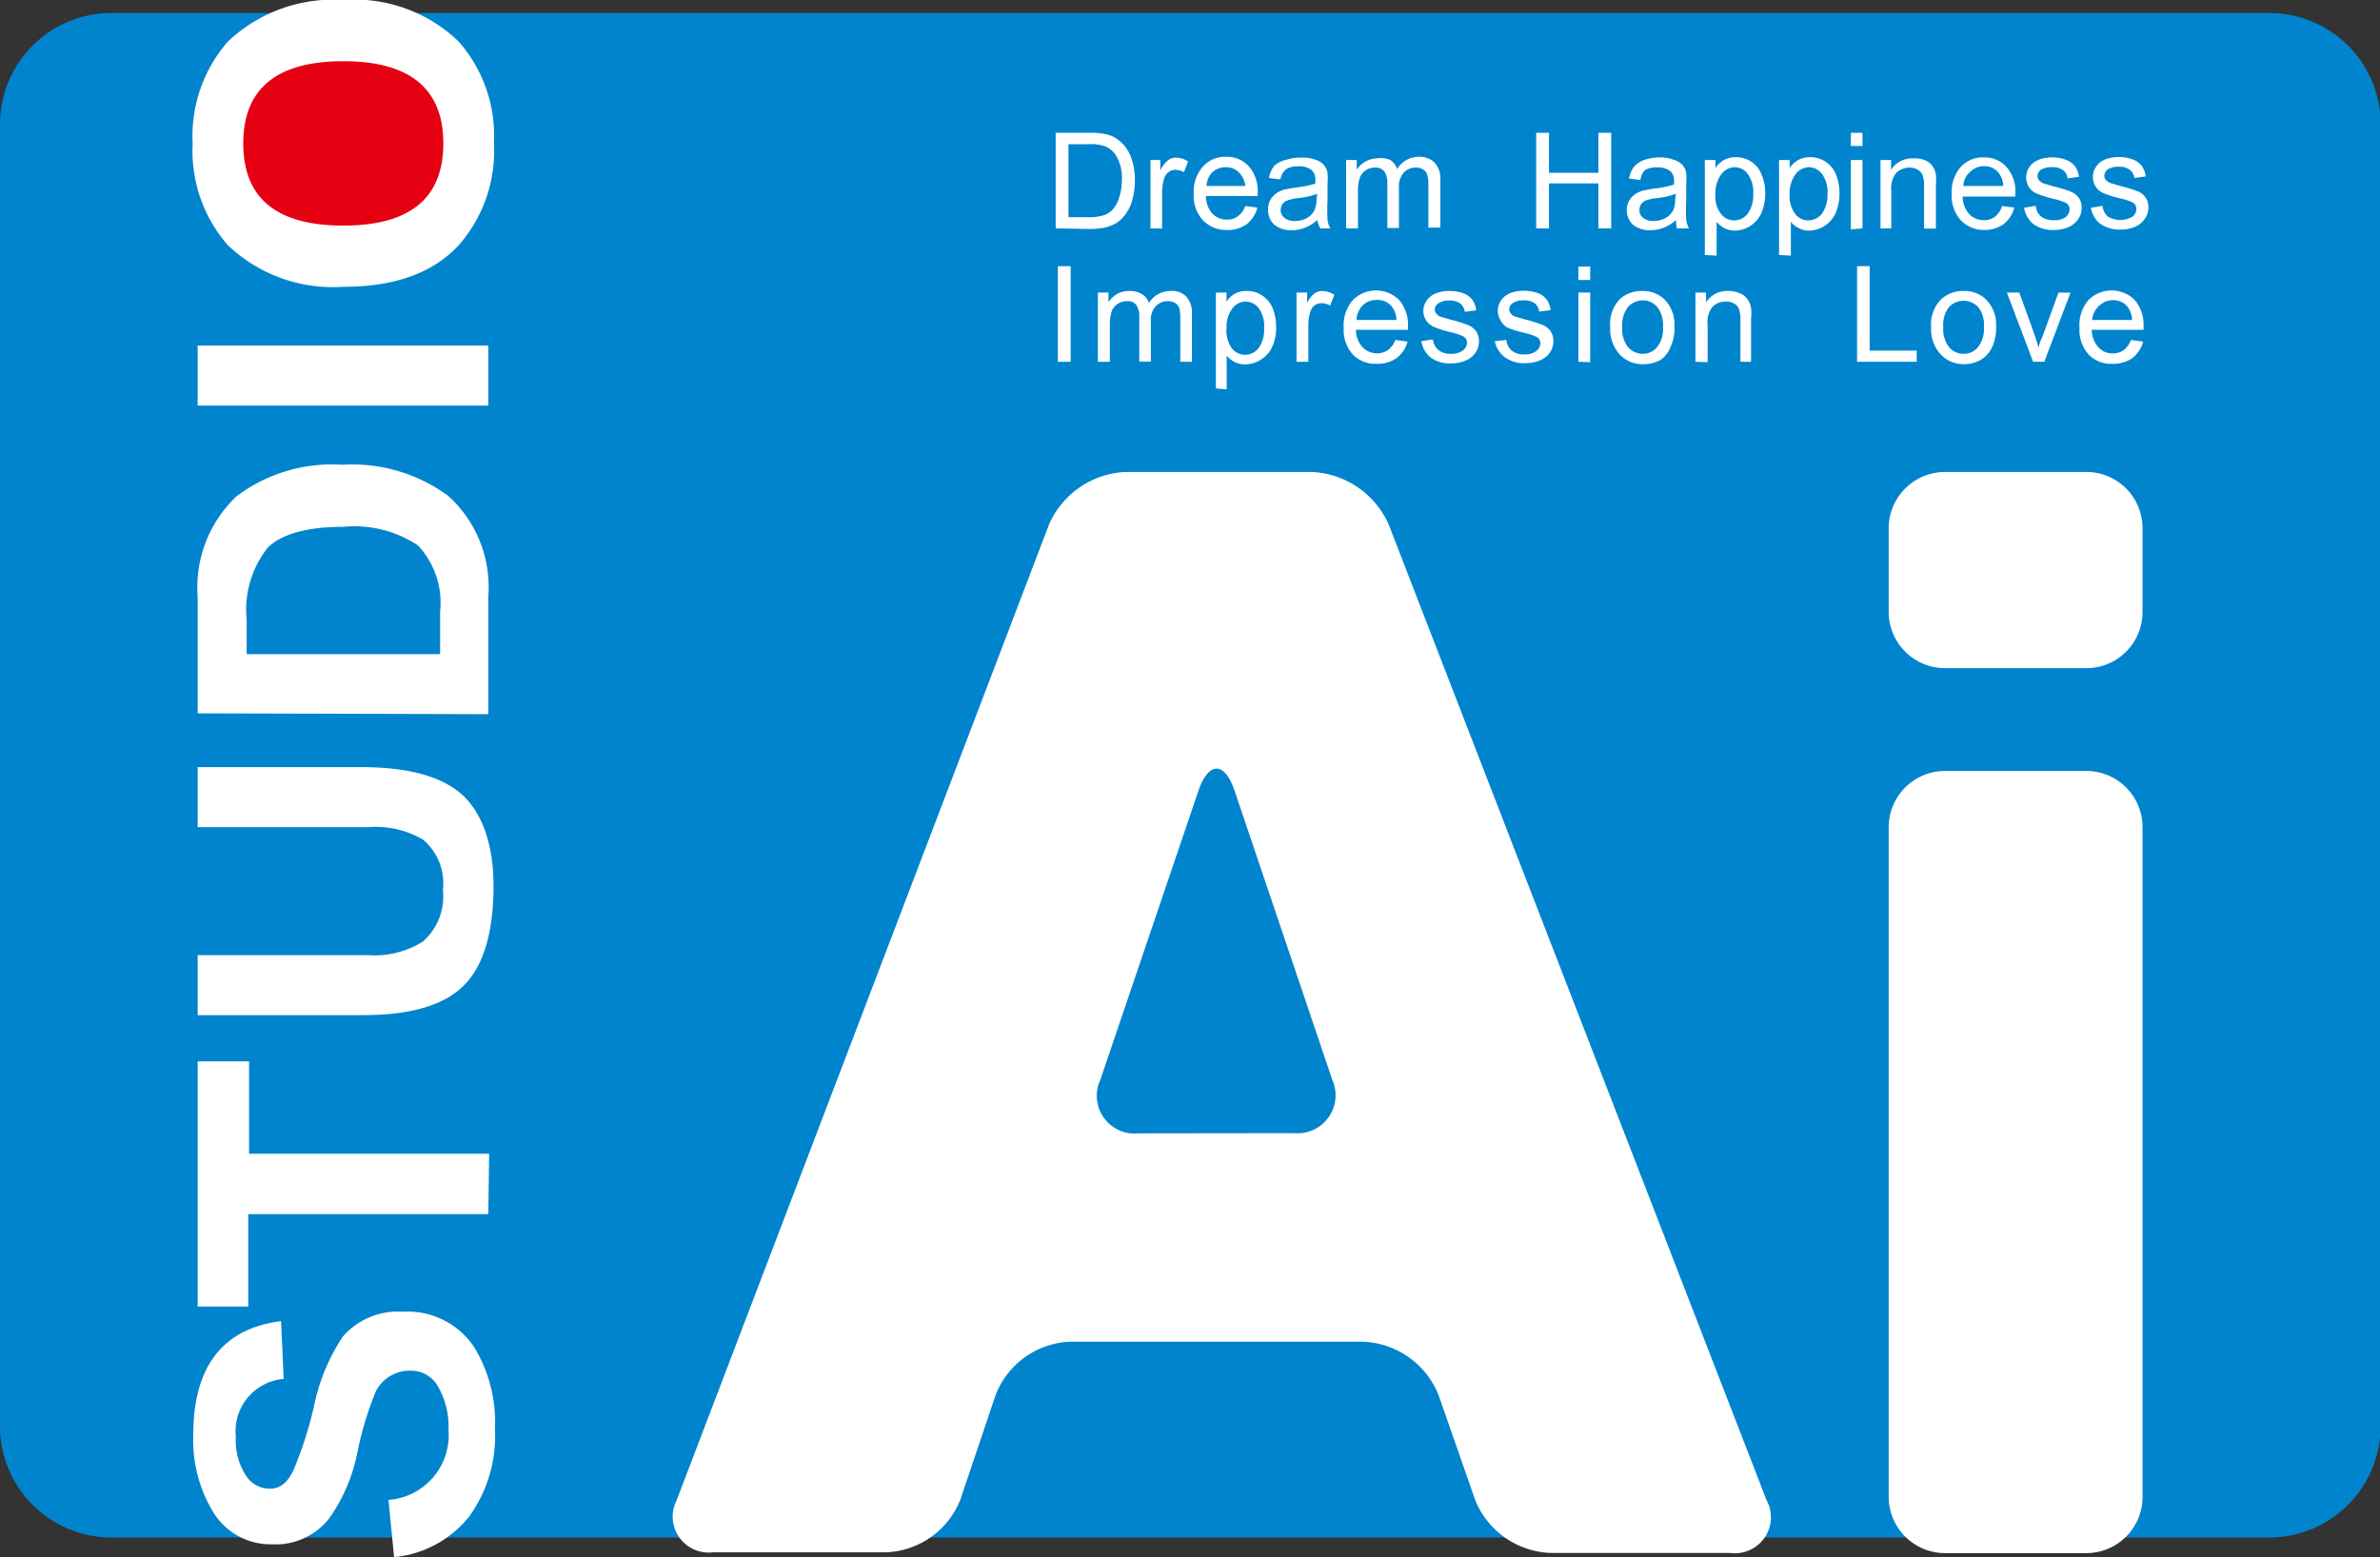
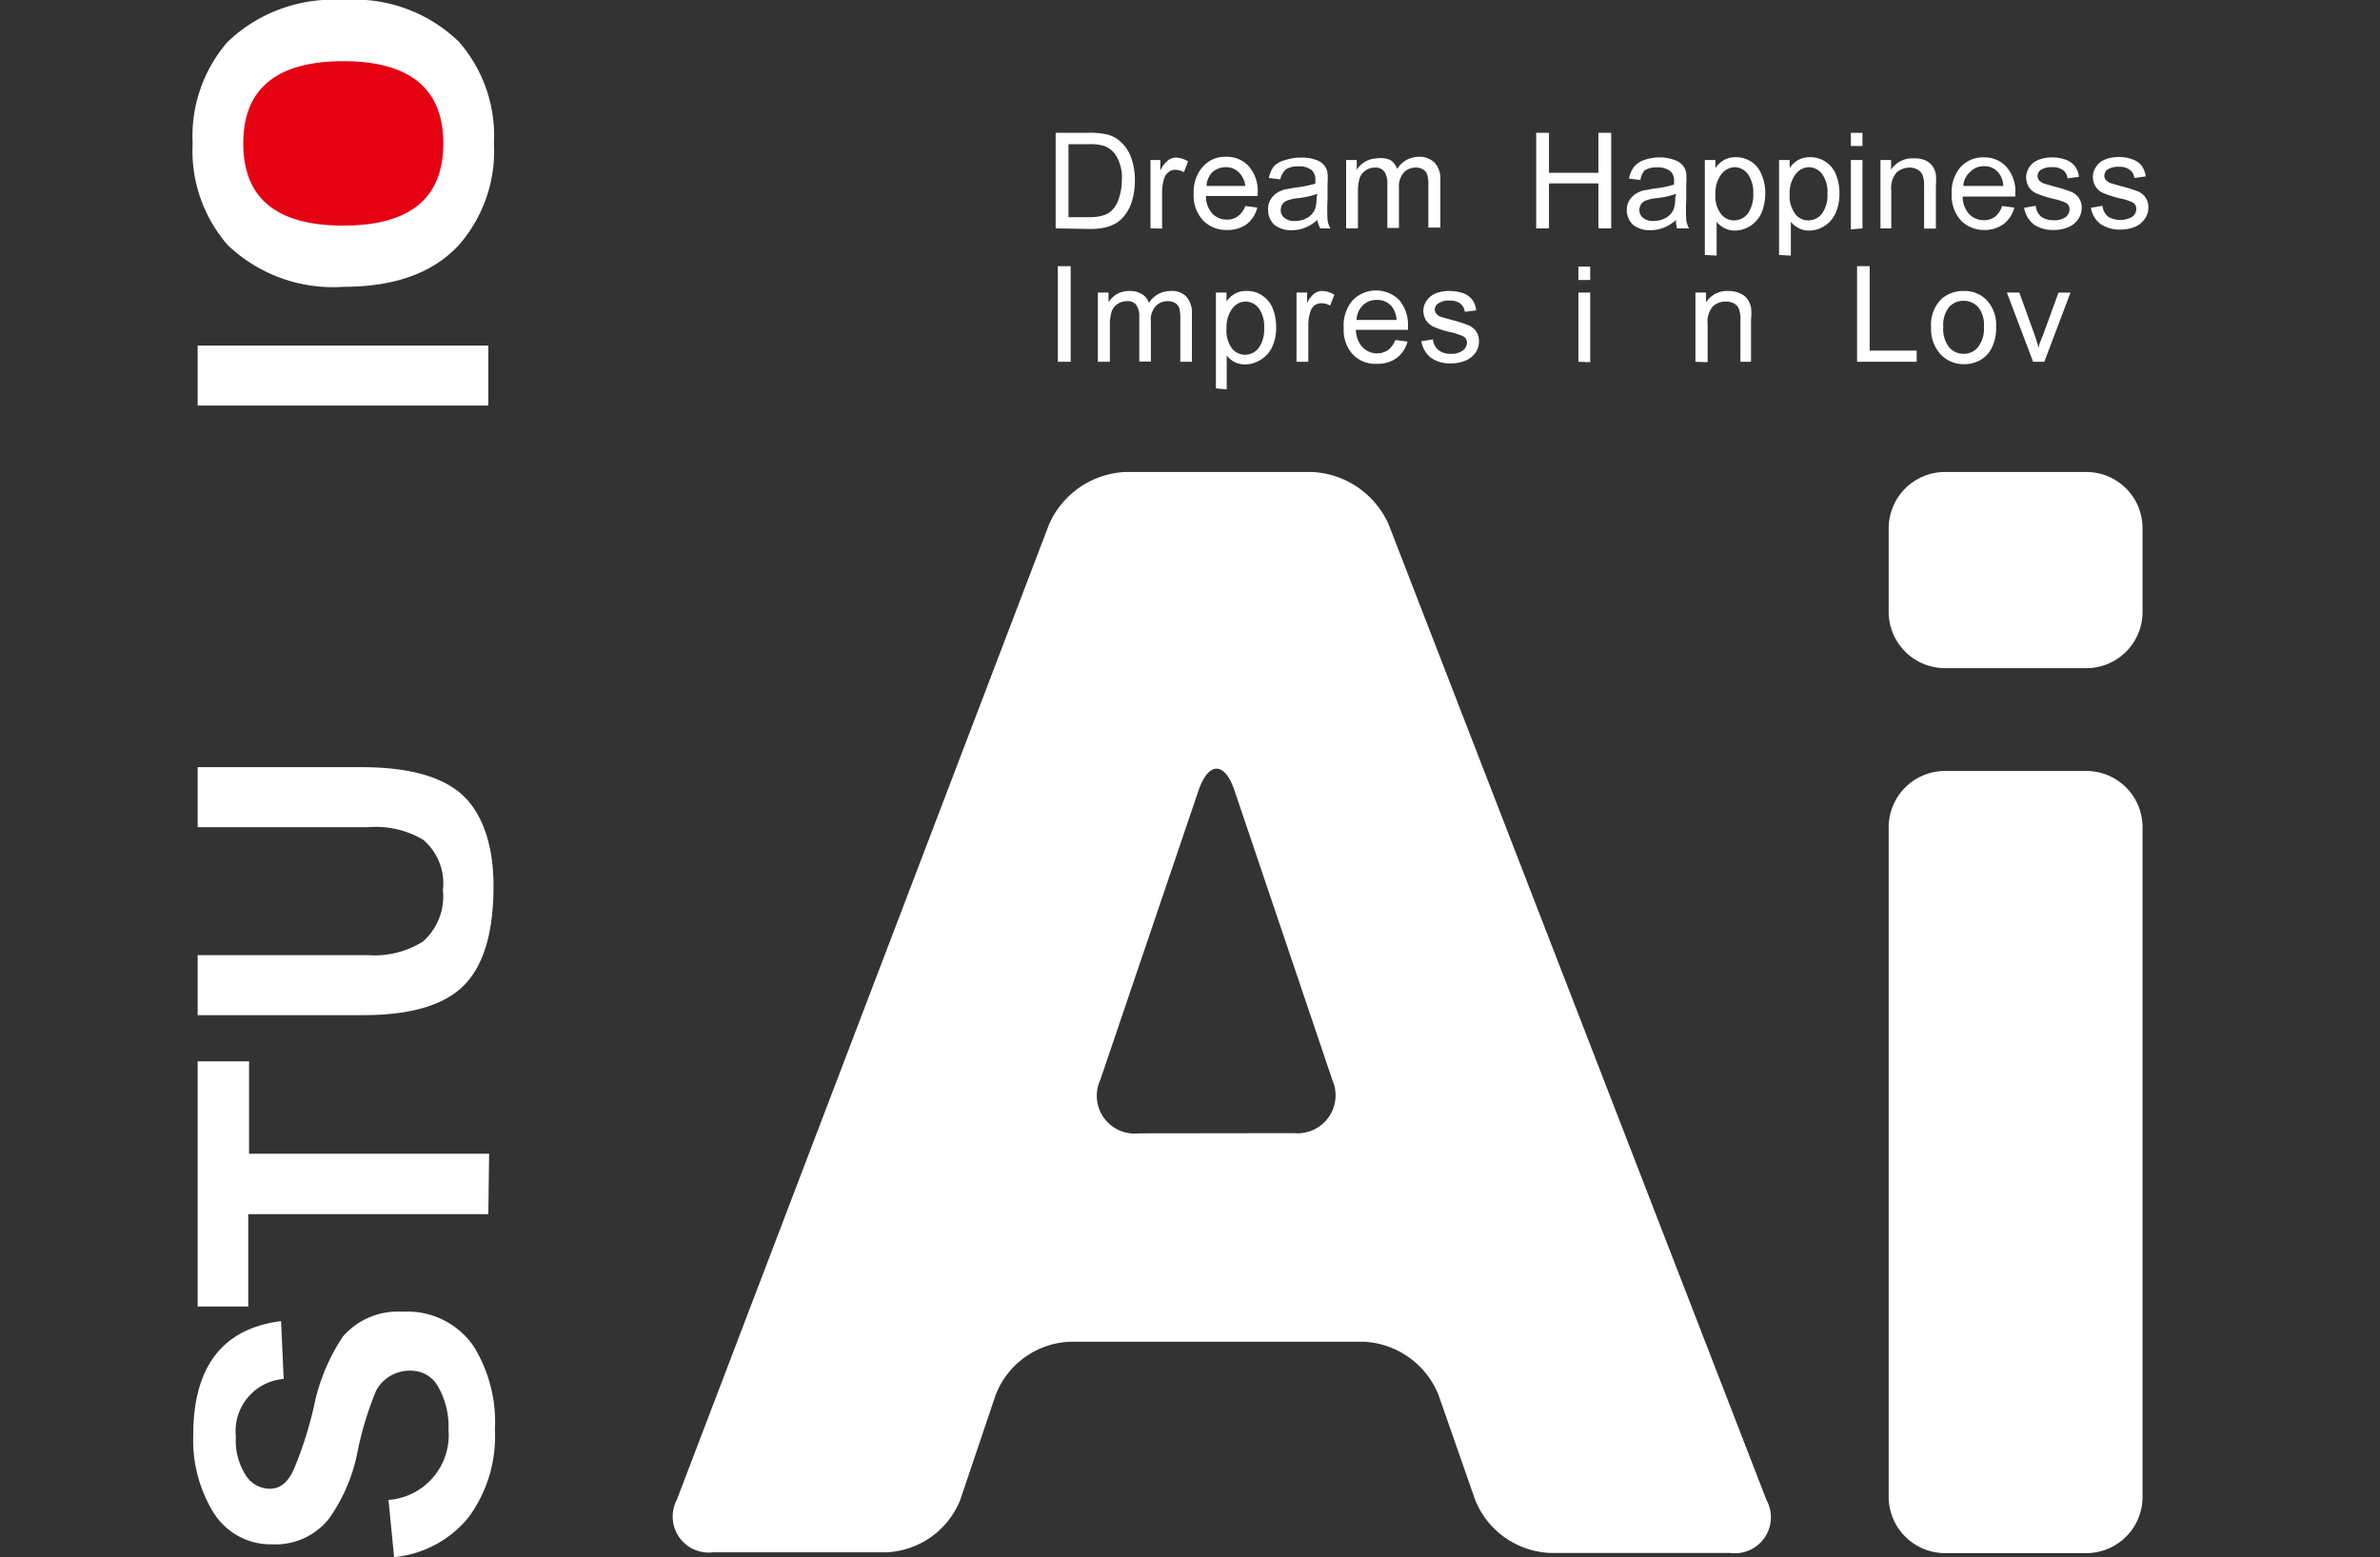
<svg xmlns="http://www.w3.org/2000/svg" viewBox="0 0 118.97 77.87">
  <rect x="0" y="0" width="118.97" height="77.87" fill="#333333" stroke="none" />
  <defs>
    <style>.cls-1{fill:#0084cd;}.cls-2{fill:#e50012;}.cls-3{fill:#fff;}</style>
  </defs>
  <g id="レイヤー_2" data-name="レイヤー 2">
    <g id="レイヤー_1-2" data-name="レイヤー 1">
-       <path class="cls-1" d="M119,6.26A5.56,5.56,0,0,0,113.48.65H5.5A5.57,5.57,0,0,0,0,6.26v65a5.57,5.57,0,0,0,5.5,5.62h108A5.57,5.57,0,0,0,119,71.24Z" />
      <path class="cls-2" d="M22.8,7a5.55,5.55,0,0,1-5.65,5.44A5.55,5.55,0,0,1,11.5,7a5.55,5.55,0,0,1,5.65-5.45A5.55,5.55,0,0,1,22.8,7Z" />
      <path class="cls-3" d="M19.42,75a3.25,3.25,0,0,0,3-3.51,4,4,0,0,0-.52-2.15,1.52,1.52,0,0,0-1.31-.8,1.9,1.9,0,0,0-1.79,1,16.33,16.33,0,0,0-.93,3.06,8.58,8.58,0,0,1-1.42,3.33,3.4,3.4,0,0,1-2.84,1.29,3.37,3.37,0,0,1-3-1.69,6.94,6.94,0,0,1-.95-3.77c0-3.43,1.47-5.33,4.39-5.7l.13,2.89a2.62,2.62,0,0,0-2.39,2.89,3.21,3.21,0,0,0,.49,1.92,1.42,1.42,0,0,0,1.22.68c.51,0,.91-.33,1.2-1a19.2,19.2,0,0,0,1-3.15,9.78,9.78,0,0,1,1.44-3.46,3.64,3.64,0,0,1,3-1.24,4,4,0,0,1,3.55,1.75,7.2,7.2,0,0,1,1.05,4.13,6.85,6.85,0,0,1-1.31,4.39,5.46,5.46,0,0,1-3.73,2Z" />
      <path class="cls-3" d="M24.41,60.71h-12v4.62H9.88V53.07h2.57v4.62h12Z" />
      <path class="cls-3" d="M18.15,50.76H9.88v-3H18.4a4.55,4.55,0,0,0,2.74-.68,3,3,0,0,0,1-2.57,2.86,2.86,0,0,0-1-2.53,4.68,4.68,0,0,0-2.72-.62H9.88v-3h8.18c2.27,0,3.91.43,4.94,1.29s1.67,2.46,1.67,4.64q0,3.52-1.5,5C22.19,50.27,20.51,50.76,18.15,50.76Z" />
-       <path class="cls-3" d="M12.33,32.71V31a5,5,0,0,1,1.05-3.61c.7-.7,2-1.05,3.82-1.05a5.73,5.73,0,0,1,3.69.93A4.18,4.18,0,0,1,22,30.58v2.13Zm12.08,3V29.8a6.14,6.14,0,0,0-2-5,8.07,8.07,0,0,0-5.3-1.56,7.9,7.9,0,0,0-5.29,1.58,6.27,6.27,0,0,0-1.94,5v5.85Z" />
      <path class="cls-3" d="M9.88,17.28H24.41v3H9.88Z" />
      <path class="cls-3" d="M12.16,7.17c0-2.74,1.68-4.11,5-4.11s5,1.37,5,4.11-1.66,4.11-5,4.11S12.16,9.91,12.16,7.17Zm10.78,5.08a7.13,7.13,0,0,0,1.75-5.08,7.14,7.14,0,0,0-1.75-5.08A7.48,7.48,0,0,0,17.18,0a7.65,7.65,0,0,0-5.8,2.09A7.19,7.19,0,0,0,9.63,7.17a7.17,7.17,0,0,0,1.75,5.08,7.61,7.61,0,0,0,5.8,2.09C19.73,14.34,21.65,13.65,22.94,12.25Z" />
      <path class="cls-3" d="M52.77,11.42V6.64h1.65a3.68,3.68,0,0,1,.85.07,1.48,1.48,0,0,1,.7.34,1.93,1.93,0,0,1,.57.82A3.3,3.3,0,0,1,56.73,9a3.5,3.5,0,0,1-.13,1,2.17,2.17,0,0,1-.33.7,1.75,1.75,0,0,1-.43.43,2.13,2.13,0,0,1-.57.24,3.57,3.57,0,0,1-.77.08Zm.64-.56h1a2.44,2.44,0,0,0,.74-.09,1,1,0,0,0,.43-.25,1.47,1.47,0,0,0,.35-.6A2.86,2.86,0,0,0,56.08,9a2.16,2.16,0,0,0-.25-1.15,1.19,1.19,0,0,0-.6-.54,2.34,2.34,0,0,0-.82-.1h-1Z" />
      <path class="cls-3" d="M57.51,11.42V8H58v.53A1.42,1.42,0,0,1,58.41,8a.63.63,0,0,1,.37-.12,1.24,1.24,0,0,1,.61.19l-.21.54a.88.88,0,0,0-.43-.12.52.52,0,0,0-.34.12.62.62,0,0,0-.22.32,2.48,2.48,0,0,0-.1.68v1.82Z" />
      <path class="cls-3" d="M62.25,10.3l.6.08a1.54,1.54,0,0,1-.53.83,1.64,1.64,0,0,1-1,.29A1.6,1.6,0,0,1,60.12,11a1.82,1.82,0,0,1-.45-1.32,1.9,1.9,0,0,1,.46-1.35,1.48,1.48,0,0,1,1.16-.49,1.47,1.47,0,0,1,1.14.48,1.89,1.89,0,0,1,.44,1.33v.15H60.28a1.33,1.33,0,0,0,.32.88,1,1,0,0,0,.73.3.86.86,0,0,0,.55-.17A1.06,1.06,0,0,0,62.25,10.3Zm-1.94-1h1.94A1.11,1.11,0,0,0,62,8.7a.9.9,0,0,0-.73-.34,1,1,0,0,0-.69.27A1.08,1.08,0,0,0,60.31,9.35Z" />
      <path class="cls-3" d="M65.85,11a2,2,0,0,1-.63.39,1.71,1.71,0,0,1-.65.12,1.31,1.31,0,0,1-.88-.28,1,1,0,0,1-.3-.72A.9.9,0,0,1,63.5,10a1,1,0,0,1,.31-.34,1.35,1.35,0,0,1,.42-.19l.52-.09a5.42,5.42,0,0,0,1-.2,1.26,1.26,0,0,0,0-.16.63.63,0,0,0-.17-.5.94.94,0,0,0-.67-.2,1.11,1.11,0,0,0-.62.14.9.9,0,0,0-.29.51l-.57-.07a1.38,1.38,0,0,1,.26-.6A1.22,1.22,0,0,1,64.26,8a2.39,2.39,0,0,1,.79-.12,2,2,0,0,1,.72.11.91.91,0,0,1,.41.26.82.82,0,0,1,.18.4,3.22,3.22,0,0,1,0,.54V10a9.23,9.23,0,0,0,0,1,1.23,1.23,0,0,0,.14.42H66A1.35,1.35,0,0,1,65.85,11Zm0-1.31a4,4,0,0,1-1,.22,2.12,2.12,0,0,0-.51.12.46.46,0,0,0-.24.19.54.54,0,0,0-.08.28.48.48,0,0,0,.18.39.79.79,0,0,0,.52.16,1.23,1.23,0,0,0,.61-.15.91.91,0,0,0,.39-.41,1.49,1.49,0,0,0,.09-.59Z" />
      <path class="cls-3" d="M67.29,11.42V8h.53v.49a1.23,1.23,0,0,1,1-.57A1.24,1.24,0,0,1,69.5,8a.91.91,0,0,1,.34.45,1.27,1.27,0,0,1,1.08-.61,1.07,1.07,0,0,1,.79.29A1.19,1.19,0,0,1,72,9v2.38H71.4V9.23a1.49,1.49,0,0,0-.06-.5.41.41,0,0,0-.2-.25.61.61,0,0,0-.36-.1.81.81,0,0,0-.6.24,1.06,1.06,0,0,0-.25.78v2h-.58V9.17a1,1,0,0,0-.15-.59.54.54,0,0,0-.47-.2.81.81,0,0,0-.45.13.83.83,0,0,0-.31.38,2.28,2.28,0,0,0-.09.73v1.8Z" />
      <path class="cls-3" d="M76.79,11.42V6.64h.64v2H79.9v-2h.64v4.78H79.9V9.17H77.43v2.25Z" />
      <path class="cls-3" d="M83.78,11a2,2,0,0,1-.63.39,1.75,1.75,0,0,1-.65.12,1.31,1.31,0,0,1-.88-.28,1,1,0,0,1-.3-.72.9.9,0,0,1,.11-.46,1,1,0,0,1,.31-.34,1.35,1.35,0,0,1,.42-.19l.52-.09a5.42,5.42,0,0,0,1-.2,1.26,1.26,0,0,0,0-.16.63.63,0,0,0-.17-.5,1,1,0,0,0-.67-.2,1.11,1.11,0,0,0-.62.14A.9.9,0,0,0,82,9l-.57-.07a1.38,1.38,0,0,1,.26-.6A1.16,1.16,0,0,1,82.19,8,2.39,2.39,0,0,1,83,7.87,2,2,0,0,1,83.7,8a.91.91,0,0,1,.41.26.82.82,0,0,1,.18.4,3.22,3.22,0,0,1,0,.54V10a9.23,9.23,0,0,0,0,1,1.23,1.23,0,0,0,.14.42h-.6A1.35,1.35,0,0,1,83.78,11Zm0-1.31a4,4,0,0,1-1,.22,2.23,2.23,0,0,0-.52.12.48.48,0,0,0-.23.19.54.54,0,0,0-.08.28.48.48,0,0,0,.18.39.79.79,0,0,0,.52.16,1.23,1.23,0,0,0,.61-.15.91.91,0,0,0,.39-.41,1.49,1.49,0,0,0,.09-.59Z" />
      <path class="cls-3" d="M85.22,12.75V8h.53V8.4A1.31,1.31,0,0,1,86.18,8a1.18,1.18,0,0,1,.58-.14,1.41,1.41,0,0,1,.79.23,1.33,1.33,0,0,1,.51.65,2.24,2.24,0,0,1,.18.91,2.49,2.49,0,0,1-.19,1,1.49,1.49,0,0,1-.56.65,1.44,1.44,0,0,1-.77.23,1.07,1.07,0,0,1-.53-.13,1.15,1.15,0,0,1-.38-.31v1.69Zm.53-3.05a1.45,1.45,0,0,0,.28,1,.81.81,0,0,0,.65.32.86.86,0,0,0,.68-.33,1.59,1.59,0,0,0,.28-1,1.55,1.55,0,0,0-.28-1,.82.82,0,0,0-.65-.33.86.86,0,0,0-.67.36A1.56,1.56,0,0,0,85.75,9.7Z" />
      <path class="cls-3" d="M88.93,12.75V8h.53V8.4A1.31,1.31,0,0,1,89.89,8a1.18,1.18,0,0,1,.58-.14,1.37,1.37,0,0,1,1.31.88,2.42,2.42,0,0,1,.17.91,2.49,2.49,0,0,1-.19,1,1.49,1.49,0,0,1-.56.65,1.44,1.44,0,0,1-.77.23,1.07,1.07,0,0,1-.53-.13,1.15,1.15,0,0,1-.38-.31v1.69Zm.53-3.05a1.5,1.5,0,0,0,.28,1,.81.81,0,0,0,.65.32.86.86,0,0,0,.68-.33,1.59,1.59,0,0,0,.28-1,1.49,1.49,0,0,0-.28-1,.82.82,0,0,0-.65-.33.86.86,0,0,0-.67.36A1.56,1.56,0,0,0,89.46,9.7Z" />
      <path class="cls-3" d="M93.1,7.3V6.64h-.58V7.3Zm0,4.12V8h-.58v3.47Z" />
      <path class="cls-3" d="M94,11.42V8h.53v.49a1.24,1.24,0,0,1,1.1-.57A1.4,1.4,0,0,1,96.2,8a.91.91,0,0,1,.39.29,1,1,0,0,1,.18.44,3.26,3.26,0,0,1,0,.57v2.13h-.59V9.31a1.5,1.5,0,0,0-.07-.54.55.55,0,0,0-.24-.28.78.78,0,0,0-.41-.11,1,1,0,0,0-.65.24,1.18,1.18,0,0,0-.27.9v1.9Z" />
      <path class="cls-3" d="M100.08,10.3l.61.08a1.55,1.55,0,0,1-.54.83,1.64,1.64,0,0,1-1,.29A1.6,1.6,0,0,1,98,11a1.86,1.86,0,0,1-.44-1.32A1.9,1.9,0,0,1,98,8.36a1.5,1.5,0,0,1,1.17-.49,1.46,1.46,0,0,1,1.13.48,1.84,1.84,0,0,1,.44,1.33v.15H98.11a1.29,1.29,0,0,0,.33.88,1,1,0,0,0,.72.3.89.89,0,0,0,.56-.17A1.11,1.11,0,0,0,100.08,10.3Zm-1.94-1h2a1.11,1.11,0,0,0-.23-.65.88.88,0,0,0-.73-.34.93.93,0,0,0-.68.27A1,1,0,0,0,98.14,9.35Z" />
      <path class="cls-3" d="M101.18,10.39l.58-.1a.8.8,0,0,0,.27.54,1,1,0,0,0,.63.18.92.92,0,0,0,.6-.16.49.49,0,0,0,.19-.39.35.35,0,0,0-.17-.31,2.6,2.6,0,0,0-.6-.2,6,6,0,0,1-.89-.28.88.88,0,0,1-.38-.33,1,1,0,0,1-.13-.47.95.95,0,0,1,.4-.76,1.43,1.43,0,0,1,.37-.17,2,2,0,0,1,.5-.07,2,2,0,0,1,.72.12,1,1,0,0,1,.45.32,1.11,1.11,0,0,1,.2.53l-.57.08a.58.58,0,0,0-.22-.41.84.84,0,0,0-.53-.15,1,1,0,0,0-.58.13.4.4,0,0,0-.17.31.38.38,0,0,0,.07.21.71.71,0,0,0,.23.16l.51.15a6.8,6.8,0,0,1,.87.27.92.92,0,0,1,.39.31.87.87,0,0,1,.14.5,1,1,0,0,1-.17.55,1.14,1.14,0,0,1-.5.41,1.86,1.86,0,0,1-.73.14,1.68,1.68,0,0,1-1-.28A1.35,1.35,0,0,1,101.18,10.39Z" />
      <path class="cls-3" d="M104.52,10.39l.58-.1a.8.8,0,0,0,.27.54,1.2,1.2,0,0,0,1.23,0,.49.49,0,0,0,.19-.39.37.37,0,0,0-.17-.31,2.6,2.6,0,0,0-.6-.2,5.29,5.29,0,0,1-.89-.28.83.83,0,0,1-.38-.33.85.85,0,0,1-.13-.47.81.81,0,0,1,.11-.43,1,1,0,0,1,.28-.33,1.61,1.61,0,0,1,.37-.17,2.09,2.09,0,0,1,.51-.07,1.92,1.92,0,0,1,.71.12,1,1,0,0,1,.46.32,1.22,1.22,0,0,1,.2.53l-.57.08a.58.58,0,0,0-.23-.41.81.81,0,0,0-.52-.15,1,1,0,0,0-.58.13.4.4,0,0,0-.17.31.31.31,0,0,0,.07.21.66.66,0,0,0,.22.16l.52.15a8.07,8.07,0,0,1,.87.27.83.83,0,0,1,.38.31.8.8,0,0,1,.14.5.92.92,0,0,1-.17.55,1.11,1.11,0,0,1-.49.41,1.9,1.9,0,0,1-.73.14,1.68,1.68,0,0,1-1-.28A1.26,1.26,0,0,1,104.52,10.39Z" />
      <path class="cls-3" d="M52.88,18.09V13.31h.64v4.78Z" />
      <path class="cls-3" d="M54.88,18.09V14.63h.53v.48a1.3,1.3,0,0,1,.43-.41,1.26,1.26,0,0,1,.62-.15,1.14,1.14,0,0,1,.63.16.79.79,0,0,1,.34.44,1.26,1.26,0,0,1,1.08-.6,1,1,0,0,1,.79.28,1.21,1.21,0,0,1,.28.88v2.38H59V15.91a1.94,1.94,0,0,0-.05-.51.51.51,0,0,0-.21-.25.69.69,0,0,0-.36-.09.81.81,0,0,0-.6.24,1,1,0,0,0-.25.78v2h-.58V15.84a1,1,0,0,0-.15-.59.52.52,0,0,0-.46-.19.82.82,0,0,0-.46.13.74.74,0,0,0-.31.38,2.25,2.25,0,0,0-.09.72v1.8Z" />
      <path class="cls-3" d="M60.78,19.42V14.63h.53v.45a1.25,1.25,0,0,1,.43-.4,1.16,1.16,0,0,1,.58-.13,1.3,1.3,0,0,1,.78.23,1.38,1.38,0,0,1,.52.64,2.46,2.46,0,0,1,.17.91,2.25,2.25,0,0,1-.19,1A1.45,1.45,0,0,1,63,18a1.43,1.43,0,0,1-.77.22,1.11,1.11,0,0,1-.52-.12,1.24,1.24,0,0,1-.39-.32v1.69Zm.53-3a1.52,1.52,0,0,0,.27,1,.84.84,0,0,0,.66.32.86.86,0,0,0,.67-.33,1.56,1.56,0,0,0,.28-1,1.54,1.54,0,0,0-.27-1,.84.84,0,0,0-.66-.33.82.82,0,0,0-.66.35A1.51,1.51,0,0,0,61.31,16.38Z" />
      <path class="cls-3" d="M64.81,18.09V14.63h.53v.52a1.36,1.36,0,0,1,.37-.48.66.66,0,0,1,.38-.12,1.14,1.14,0,0,1,.61.19l-.21.54a.9.9,0,0,0-.43-.12.63.63,0,0,0-.35.11.64.64,0,0,0-.21.32,2.17,2.17,0,0,0-.1.69v1.81Z" />
      <path class="cls-3" d="M69.75,17l.61.08a1.53,1.53,0,0,1-.54.82,1.62,1.62,0,0,1-1,.29,1.55,1.55,0,0,1-1.2-.47,1.81,1.81,0,0,1-.45-1.31A1.92,1.92,0,0,1,67.63,15a1.64,1.64,0,0,1,2.31,0,1.9,1.9,0,0,1,.44,1.33s0,.09,0,.16H67.78a1.28,1.28,0,0,0,.33.87,1,1,0,0,0,1.28.14A1.17,1.17,0,0,0,69.75,17Zm-1.94-1h2a1.22,1.22,0,0,0-.22-.65A.91.91,0,0,0,68.8,15a.93.93,0,0,0-.68.27A1.09,1.09,0,0,0,67.81,16Z" />
      <path class="cls-3" d="M71.05,17.06l.58-.09a.78.78,0,0,0,.27.53.93.93,0,0,0,.63.19.91.91,0,0,0,.6-.17.5.5,0,0,0,.2-.38.36.36,0,0,0-.18-.32,3.33,3.33,0,0,0-.59-.2,4.9,4.9,0,0,1-.9-.28.94.94,0,0,1-.38-.33.91.91,0,0,1-.13-.46.89.89,0,0,1,.11-.43,1,1,0,0,1,.29-.33,1,1,0,0,1,.37-.17,1.7,1.7,0,0,1,.51-.07,2.2,2.2,0,0,1,.71.11,1,1,0,0,1,.45.32,1.11,1.11,0,0,1,.2.54l-.57.07a.62.62,0,0,0-.22-.41.84.84,0,0,0-.53-.15.91.91,0,0,0-.57.14.37.37,0,0,0-.18.31.32.32,0,0,0,.08.2.42.42,0,0,0,.22.16l.52.15a7.06,7.06,0,0,1,.86.27.93.93,0,0,1,.39.31.89.89,0,0,1,.14.5,1,1,0,0,1-.17.56,1.12,1.12,0,0,1-.5.4,1.86,1.86,0,0,1-.73.14,1.62,1.62,0,0,1-1-.28A1.32,1.32,0,0,1,71.05,17.06Z" />
-       <path class="cls-3" d="M74.72,17.06,75.3,17a.78.78,0,0,0,.27.53.93.93,0,0,0,.63.19.91.91,0,0,0,.6-.17.5.5,0,0,0,.2-.38.36.36,0,0,0-.18-.32,3.33,3.33,0,0,0-.59-.2,4.9,4.9,0,0,1-.9-.28A.94.94,0,0,1,75,16a.91.91,0,0,1-.13-.46.89.89,0,0,1,.11-.43,1,1,0,0,1,.29-.33,1,1,0,0,1,.37-.17,1.7,1.7,0,0,1,.51-.07,2.2,2.2,0,0,1,.71.11,1,1,0,0,1,.45.32,1.11,1.11,0,0,1,.2.54l-.57.07a.62.62,0,0,0-.22-.41.84.84,0,0,0-.53-.15.91.91,0,0,0-.57.14.37.37,0,0,0-.18.31.32.32,0,0,0,.08.2.42.42,0,0,0,.22.16l.52.15a7.06,7.06,0,0,1,.86.27.93.93,0,0,1,.39.31.89.89,0,0,1,.14.5,1,1,0,0,1-.17.56,1.12,1.12,0,0,1-.5.4,1.86,1.86,0,0,1-.73.14,1.62,1.62,0,0,1-1-.28A1.32,1.32,0,0,1,74.72,17.06Z" />
      <path class="cls-3" d="M79.49,14v-.67H78.9V14Zm0,4.11V14.63H78.9v3.46Z" />
-       <path class="cls-3" d="M80.49,16.36A1.79,1.79,0,0,1,81,14.93a1.62,1.62,0,0,1,1.08-.38,1.52,1.52,0,0,1,1.17.47,1.78,1.78,0,0,1,.45,1.29,2.18,2.18,0,0,1-.2,1.05A1.35,1.35,0,0,1,83,18a1.72,1.72,0,0,1-.84.21,1.55,1.55,0,0,1-1.17-.46A1.88,1.88,0,0,1,80.49,16.36Zm.6,0a1.51,1.51,0,0,0,.29,1,1,1,0,0,0,.73.33.9.9,0,0,0,.73-.34,1.47,1.47,0,0,0,.29-1,1.47,1.47,0,0,0-.29-1,.93.93,0,0,0-.73-.33,1,1,0,0,0-.73.33A1.49,1.49,0,0,0,81.09,16.36Z" />
      <path class="cls-3" d="M84.75,18.09V14.63h.53v.49a1.24,1.24,0,0,1,1.1-.57,1.4,1.4,0,0,1,.58.11.85.85,0,0,1,.39.3,1,1,0,0,1,.18.43,2.54,2.54,0,0,1,0,.57v2.13H87V16a1.4,1.4,0,0,0-.07-.53.52.52,0,0,0-.24-.29.78.78,0,0,0-.41-.1.94.94,0,0,0-.65.23,1.19,1.19,0,0,0-.27.91v1.89Z" />
      <path class="cls-3" d="M92.83,18.09V13.31h.63v4.22h2.35v.56Z" />
      <path class="cls-3" d="M96.53,16.36a1.79,1.79,0,0,1,.54-1.43,1.64,1.64,0,0,1,1.09-.38,1.52,1.52,0,0,1,1.16.47,1.78,1.78,0,0,1,.46,1.29,2.3,2.3,0,0,1-.2,1.05A1.42,1.42,0,0,1,99,18a1.68,1.68,0,0,1-.83.21A1.56,1.56,0,0,1,97,17.71,1.88,1.88,0,0,1,96.53,16.36Zm.61,0a1.46,1.46,0,0,0,.29,1,.92.92,0,0,0,.73.33.89.89,0,0,0,.72-.34,1.47,1.47,0,0,0,.29-1,1.42,1.42,0,0,0-.29-1,1,1,0,0,0-1.45,0A1.44,1.44,0,0,0,97.14,16.36Z" />
      <path class="cls-3" d="M101.63,18.09l-1.31-3.46h.62l.75,2.07c.08.23.15.46.22.7,0-.18.12-.4.22-.66l.77-2.11h.6l-1.31,3.46Z" />
-       <path class="cls-3" d="M106.52,17l.61.08a1.57,1.57,0,0,1-.53.82,1.65,1.65,0,0,1-1,.29,1.55,1.55,0,0,1-1.2-.47,1.81,1.81,0,0,1-.45-1.31A1.92,1.92,0,0,1,104.4,15a1.64,1.64,0,0,1,2.31,0,1.9,1.9,0,0,1,.44,1.33,1,1,0,0,1,0,.16h-2.59a1.33,1.33,0,0,0,.33.87.93.93,0,0,0,.73.31.92.92,0,0,0,.55-.17A1.17,1.17,0,0,0,106.52,17Zm-1.94-1h2a1.22,1.22,0,0,0-.22-.65.91.91,0,0,0-.73-.34,1,1,0,0,0-.69.27A1.09,1.09,0,0,0,104.58,16Z" />
      <path class="cls-3" d="M56.93,56.67A1.89,1.89,0,0,1,55,54l4.91-14.47c.5-1.46,1.31-1.46,1.8,0L66.6,54a1.9,1.9,0,0,1-1.91,2.66ZM69.41,26.21a4.42,4.42,0,0,0-3.82-2.61H56.25a4.39,4.39,0,0,0-3.81,2.62L33.83,75a1.8,1.8,0,0,0,1.81,2.62H44.3A4.17,4.17,0,0,0,48,75l1.77-5.25a4.17,4.17,0,0,1,3.7-2.66h14.7a4.25,4.25,0,0,1,3.73,2.64L73.74,75a4.23,4.23,0,0,0,3.73,2.65h9A1.8,1.8,0,0,0,88.3,75Z" />
      <path class="cls-3" d="M107.1,30.6a2.81,2.81,0,0,1-2.81,2.81H97.22a2.82,2.82,0,0,1-2.81-2.81V26.4a2.82,2.82,0,0,1,2.81-2.8h7.07a2.81,2.81,0,0,1,2.81,2.8Zm0,0a2.81,2.81,0,0,1-2.81,2.81H97.22a2.82,2.82,0,0,1-2.81-2.81V26.4a2.82,2.82,0,0,1,2.81-2.8h7.07a2.81,2.81,0,0,1,2.81,2.8Zm0,44.25a2.81,2.81,0,0,1-2.81,2.81H97.22a2.82,2.82,0,0,1-2.81-2.81V41.35a2.82,2.82,0,0,1,2.81-2.8h7.07a2.81,2.81,0,0,1,2.81,2.8Z" />
    </g>
  </g>
</svg>